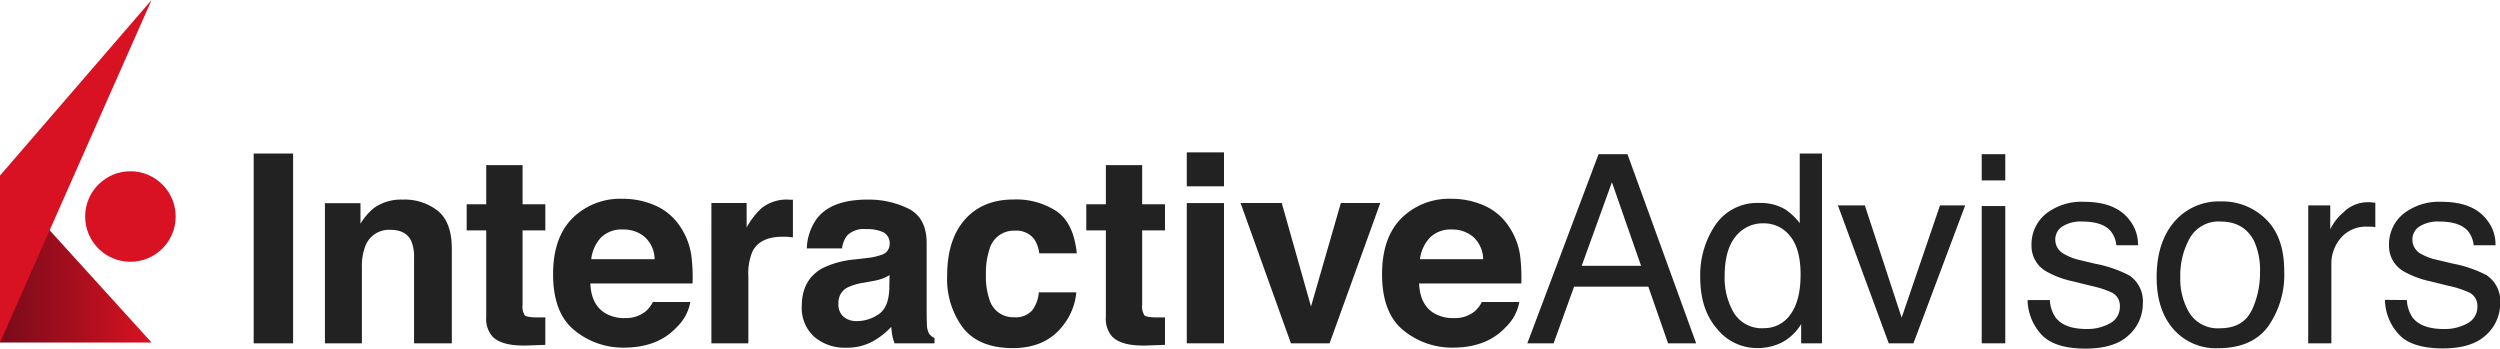
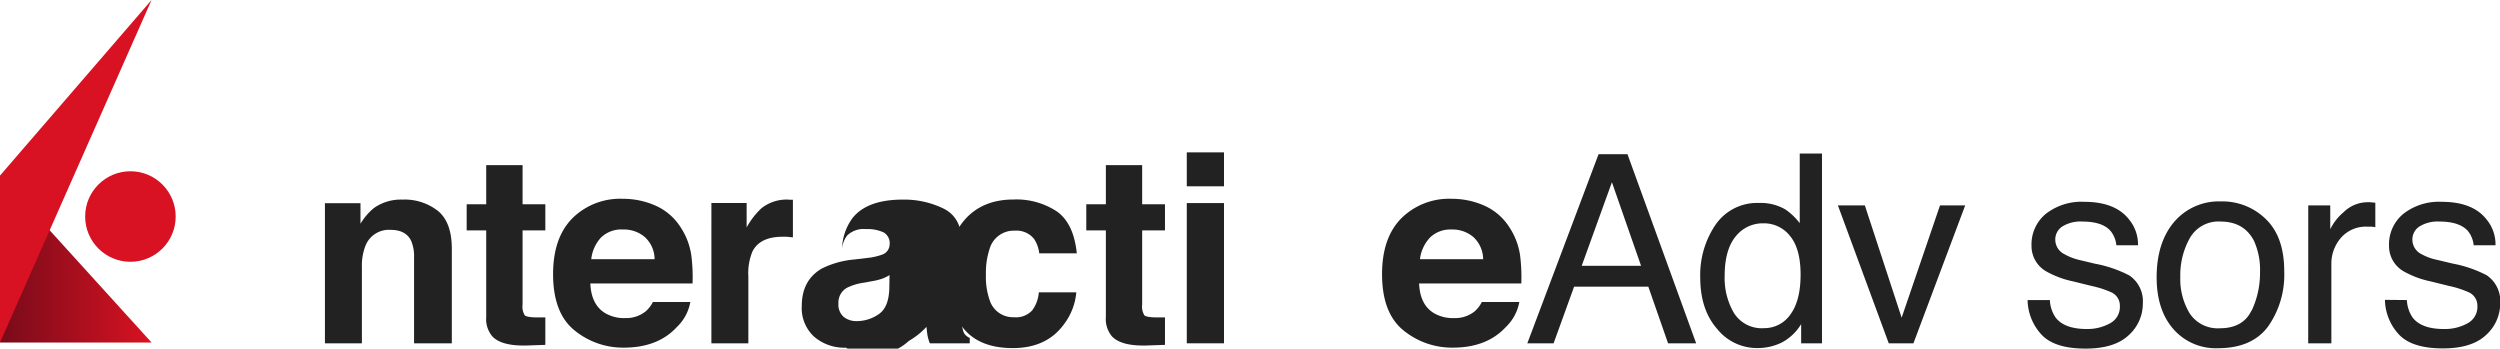
<svg xmlns="http://www.w3.org/2000/svg" version="1.1" viewBox="0 0 496.49 69.23">
  <defs>
    <linearGradient id="a" x1="2456.14" x2="2486.24" y1="51.45" y2="51.45" gradientTransform="matrix(-1 0 0 1 2486.24 0)" gradientUnits="userSpaceOnUse">
      <stop stop-color="#d81222" offset="0" />
      <stop stop-color="#780b1a" offset="1" />
    </linearGradient>
  </defs>
  <title>Asset 31</title>
  <polygon points="30.1 68.02 0 68.02 0 34.87" fill="url(#a)" />
  <circle cx="25.9" cy="43" r="8.99" fill="#d81222" />
  <polygon points="30.1 0 0 34.87 0 68.02" fill="#d81222" />
  <g fill="#222">
-     <path d="M58.21,68.18H50.38V30.49h7.83Z" />
    <path d="M87,41.91q2.73,2.27,2.73,7.5V68.18H82.23v-17a7.79,7.79,0,0,0-.59-3.38q-1.06-2.15-4.06-2.15a5,5,0,0,0-5,3.15,10.93,10.93,0,0,0-.71,4.24V68.18H64.53V40.36h7.06v4.07a12.21,12.21,0,0,1,2.65-3.1,9.19,9.19,0,0,1,5.68-1.69A10.7,10.7,0,0,1,87,41.91Z" />
    <path d="M92.68,45.76v-5.2h3.88V32.79h7.22v7.77h4.52v5.2h-4.52V60.48a3.32,3.32,0,0,0,.43,2.14c.29.28,1.18.42,2.66.42h.7l.73,0v5.45l-3.45.12c-3.44.12-5.8-.47-7.06-1.79a5.31,5.31,0,0,1-1.23-3.86V45.76Z" />
    <path d="m130.26 40.87a11.33 11.33 0 0 1 4.82 4.13 13.67 13.67 0 0 1 2.22 5.76 34.61 34.61 0 0 1 0.24 5.53h-20.3c0.11 2.8 1.09 4.76 2.92 5.88a7.37 7.37 0 0 0 4 1 6.2 6.2 0 0 0 4-1.28 6 6 0 0 0 1.5-1.92h7.44a9.12 9.12 0 0 1-2.7 5q-3.75 4.06-10.49 4.07a15.2 15.2 0 0 1-9.81-3.43q-4.26-3.44-4.26-11.16 0-7.24 3.84-11.11a13.46 13.46 0 0 1 10-3.86 15.86 15.86 0 0 1 6.58 1.39zm-10.9 6.3a7.54 7.54 0 0 0-1.94 4.31h12.58a6 6 0 0 0-1.94-4.4 6.38 6.38 0 0 0-4.32-1.5 5.79 5.79 0 0 0-4.38 1.59z" />
    <path d="M156.84,39.66l.63,0v7.46c-.46,0-.87-.08-1.23-.1l-.87,0q-4.4,0-5.91,2.87a11.15,11.15,0,0,0-.84,5V68.18h-7.34V40.31h7v4.86a15.1,15.1,0,0,1,2.94-3.81,8,8,0,0,1,5.32-1.72Z" />
-     <path d="M172.2,51.23a11.67,11.67,0,0,0,2.91-.64,2.19,2.19,0,0,0,1.57-2.07,2.46,2.46,0,0,0-1.2-2.37,7.72,7.72,0,0,0-3.54-.65,4.66,4.66,0,0,0-3.71,1.28,5.22,5.22,0,0,0-1,2.55h-7a10.65,10.65,0,0,1,2.06-6q2.9-3.69,10-3.69a17.77,17.77,0,0,1,8.17,1.82q3.57,1.82,3.57,6.85V61.1c0,.88,0,2,.05,3.22a4.15,4.15,0,0,0,.43,1.94,2.63,2.63,0,0,0,1.08.85v1.07h-7.93a8.58,8.58,0,0,1-.46-1.58c-.08-.5-.15-1.06-.2-1.69a15.14,15.14,0,0,1-3.5,2.79A10.61,10.61,0,0,1,168,69.05a9.24,9.24,0,0,1-6.29-2.16,7.69,7.69,0,0,1-2.48-6.12q0-5.15,4-7.45a18,18,0,0,1,6.44-1.79Zm4.46,3.4a8.12,8.12,0,0,1-1.42.7,11.24,11.24,0,0,1-2,.5l-1.66.31a10.9,10.9,0,0,0-3.35,1,3.34,3.34,0,0,0-1.72,3.1,3.25,3.25,0,0,0,1.05,2.7,4,4,0,0,0,2.56.83,7.64,7.64,0,0,0,4.4-1.38c1.34-.92,2-2.6,2.09-5Z" />
+     <path d="M172.2,51.23a11.67,11.67,0,0,0,2.91-.64,2.19,2.19,0,0,0,1.57-2.07,2.46,2.46,0,0,0-1.2-2.37,7.72,7.72,0,0,0-3.54-.65,4.66,4.66,0,0,0-3.71,1.28,5.22,5.22,0,0,0-1,2.55a10.65,10.65,0,0,1,2.06-6q2.9-3.69,10-3.69a17.77,17.77,0,0,1,8.17,1.82q3.57,1.82,3.57,6.85V61.1c0,.88,0,2,.05,3.22a4.15,4.15,0,0,0,.43,1.94,2.63,2.63,0,0,0,1.08.85v1.07h-7.93a8.58,8.58,0,0,1-.46-1.58c-.08-.5-.15-1.06-.2-1.69a15.14,15.14,0,0,1-3.5,2.79A10.61,10.61,0,0,1,168,69.05a9.24,9.24,0,0,1-6.29-2.16,7.69,7.69,0,0,1-2.48-6.12q0-5.15,4-7.45a18,18,0,0,1,6.44-1.79Zm4.46,3.4a8.12,8.12,0,0,1-1.42.7,11.24,11.24,0,0,1-2,.5l-1.66.31a10.9,10.9,0,0,0-3.35,1,3.34,3.34,0,0,0-1.72,3.1,3.25,3.25,0,0,0,1.05,2.7,4,4,0,0,0,2.56.83,7.64,7.64,0,0,0,4.4-1.38c1.34-.92,2-2.6,2.09-5Z" />
    <path d="M206.39,50.31a6.6,6.6,0,0,0-1-2.82,4.44,4.44,0,0,0-3.82-1.68,5,5,0,0,0-5.05,3.65,15.19,15.19,0,0,0-.72,5.16,13.9,13.9,0,0,0,.72,4.92A4.87,4.87,0,0,0,201.39,63,4.35,4.35,0,0,0,205,61.63a6.79,6.79,0,0,0,1.3-3.58h7.45a12.18,12.18,0,0,1-2.41,6.29q-3.44,4.78-10.16,4.79t-9.91-4a16.16,16.16,0,0,1-3.17-10.35q0-7.17,3.51-11.16t9.67-4A14.58,14.58,0,0,1,209.9,42c2.22,1.57,3.54,4.33,3.95,8.31Z" />
    <path d="M215.73,45.76v-5.2h3.89V32.79h7.21v7.77h4.53v5.2h-4.53V60.48a3.31,3.31,0,0,0,.44,2.14c.29.28,1.17.42,2.66.42h.7l.73,0v5.45l-3.45.12c-3.45.12-5.8-.47-7.06-1.79a5.31,5.31,0,0,1-1.23-3.86V45.76Z" />
    <path d="m243.08 37h-7.39v-6.74h7.39zm-7.39 3.33h7.39v27.85h-7.39z" />
-     <path d="m266.29 40.31h7.83l-10.07 27.87h-7.68l-10-27.87h8.18l5.81 20.56z" />
    <path d="m294.85 40.87a11.33 11.33 0 0 1 4.82 4.13 13.67 13.67 0 0 1 2.22 5.76 35.85 35.85 0 0 1 0.24 5.53h-20.3q0.17 4.2 2.91 5.88a7.43 7.43 0 0 0 4 1 6.2 6.2 0 0 0 4.05-1.28 6 6 0 0 0 1.5-1.92h7.44a9.12 9.12 0 0 1-2.7 5q-3.75 4.06-10.49 4.07a15.24 15.24 0 0 1-9.82-3.43q-4.25-3.44-4.25-11.16 0-7.24 3.84-11.11a13.46 13.46 0 0 1 10-3.86 15.86 15.86 0 0 1 6.54 1.39zm-10.85 6.3a7.54 7.54 0 0 0-2 4.31h12.55a6.07 6.07 0 0 0-1.94-4.4 6.38 6.38 0 0 0-4.32-1.5 5.79 5.79 0 0 0-4.29 1.59z" />
    <path d="m317.47 30.62h5.74l13.64 37.56h-5.58l-3.92-11.25h-14.74l-4.07 11.25h-5.22zm8.44 22.17-5.79-16.6-6 16.6z" />
    <path d="m354.64 41.64a12.44 12.44 0 0 1 2.78 2.68v-13.83h4.42v37.69h-4.14v-3.81a9.94 9.94 0 0 1-3.8 3.63 10.82 10.82 0 0 1-5 1.12 10.12 10.12 0 0 1-7.9-3.82q-3.35-3.84-3.34-10.24a17.74 17.74 0 0 1 3-10.37 10 10 0 0 1 8.7-4.38 9.65 9.65 0 0 1 5.28 1.33zm-10.28 20.53a6.51 6.51 0 0 0 6 3 6.28 6.28 0 0 0 5.23-2.75q2-2.74 2-7.89t-2.11-7.68a6.55 6.55 0 0 0-5.21-2.5 6.87 6.87 0 0 0-5.61 2.65c-1.44 1.78-2.15 4.38-2.15 7.83a13.69 13.69 0 0 0 1.85 7.34z" />
    <path d="M370.35,40.79l7.31,22.3,7.62-22.3h5L380,68.18h-4.9L365,40.79Z" />
-     <path d="m393.56 30.62h4.68v5.21h-4.68zm0 10.3h4.68v27.26h-4.68z" />
    <path d="M407.1,59.59a6.58,6.58,0,0,0,1.18,3.53q1.77,2.22,6.16,2.22A9.23,9.23,0,0,0,419,64.23a3.68,3.68,0,0,0,2-3.44,2.91,2.91,0,0,0-1.58-2.68,19.12,19.12,0,0,0-4-1.31l-3.72-.92a18.61,18.61,0,0,1-5.25-1.94,5.8,5.8,0,0,1-3-5.17,7.84,7.84,0,0,1,2.83-6.29,11.46,11.46,0,0,1,7.64-2.4q6.27,0,9,3.63a7.76,7.76,0,0,1,1.68,5H420.3a5.27,5.27,0,0,0-1.13-2.82Q417.55,44,413.54,44a6.8,6.8,0,0,0-4,1,3.06,3.06,0,0,0-1.37,2.62,3.21,3.21,0,0,0,1.8,2.85A11,11,0,0,0,413,51.64l3.1.74a24.28,24.28,0,0,1,6.77,2.32,6.17,6.17,0,0,1,2.69,5.55,8.42,8.42,0,0,1-2.81,6.32q-2.82,2.66-8.56,2.66c-4.12,0-7.05-.93-8.76-2.78a10.37,10.37,0,0,1-2.76-6.86Z" />
    <path d="m450 43.53q3.65 3.53 3.64 10.37a17.86 17.86 0 0 1-3.2 10.93q-3.21 4.32-9.93 4.32a11.16 11.16 0 0 1-8.91-3.82q-3.3-3.81-3.3-10.25 0-6.9 3.47-11a11.67 11.67 0 0 1 9.31-4.08 12.27 12.27 0 0 1 8.92 3.53zm-2.85 18.2a17.43 17.43 0 0 0 1.68-7.7 13.93 13.93 0 0 0-1.21-6.23c-1.33-2.52-3.53-3.8-6.62-3.8a6.52 6.52 0 0 0-6.07 3.22 15 15 0 0 0-1.93 7.78 13.11 13.11 0 0 0 1.89 7.28 6.67 6.67 0 0 0 6 2.91c3.03 0 5.11-1.19 6.22-3.46z" />
    <path d="M458.41,40.79h4.37v4.74a10.33,10.33,0,0,1,2.63-3.37,6.84,6.84,0,0,1,4.84-2l.43,0,1.05.1v4.86a5.68,5.68,0,0,0-.76-.1q-.35,0-.75,0a6.53,6.53,0,0,0-5.34,2.24A7.78,7.78,0,0,0,463,52.43V68.18h-4.6Z" />
    <path d="M478,59.59a6.58,6.58,0,0,0,1.18,3.53q1.77,2.22,6.16,2.22A9.23,9.23,0,0,0,490,64.23a3.68,3.68,0,0,0,2-3.44,2.91,2.91,0,0,0-1.58-2.68,19.12,19.12,0,0,0-4-1.31l-3.72-.92a18.61,18.61,0,0,1-5.25-1.94,5.8,5.8,0,0,1-3-5.17,7.84,7.84,0,0,1,2.83-6.29,11.46,11.46,0,0,1,7.64-2.4q6.27,0,9,3.63a7.76,7.76,0,0,1,1.68,5h-4.34a5.27,5.27,0,0,0-1.13-2.82Q488.47,44,484.46,44a6.8,6.8,0,0,0-4,1,3.06,3.06,0,0,0-1.37,2.62,3.21,3.21,0,0,0,1.8,2.85,11,11,0,0,0,3.08,1.13l3.1.74a24.28,24.28,0,0,1,6.77,2.32,6.17,6.17,0,0,1,2.69,5.55,8.42,8.42,0,0,1-2.81,6.32q-2.82,2.66-8.56,2.66c-4.12,0-7.05-.93-8.76-2.78a10.37,10.37,0,0,1-2.76-6.86Z" />
  </g>
</svg>